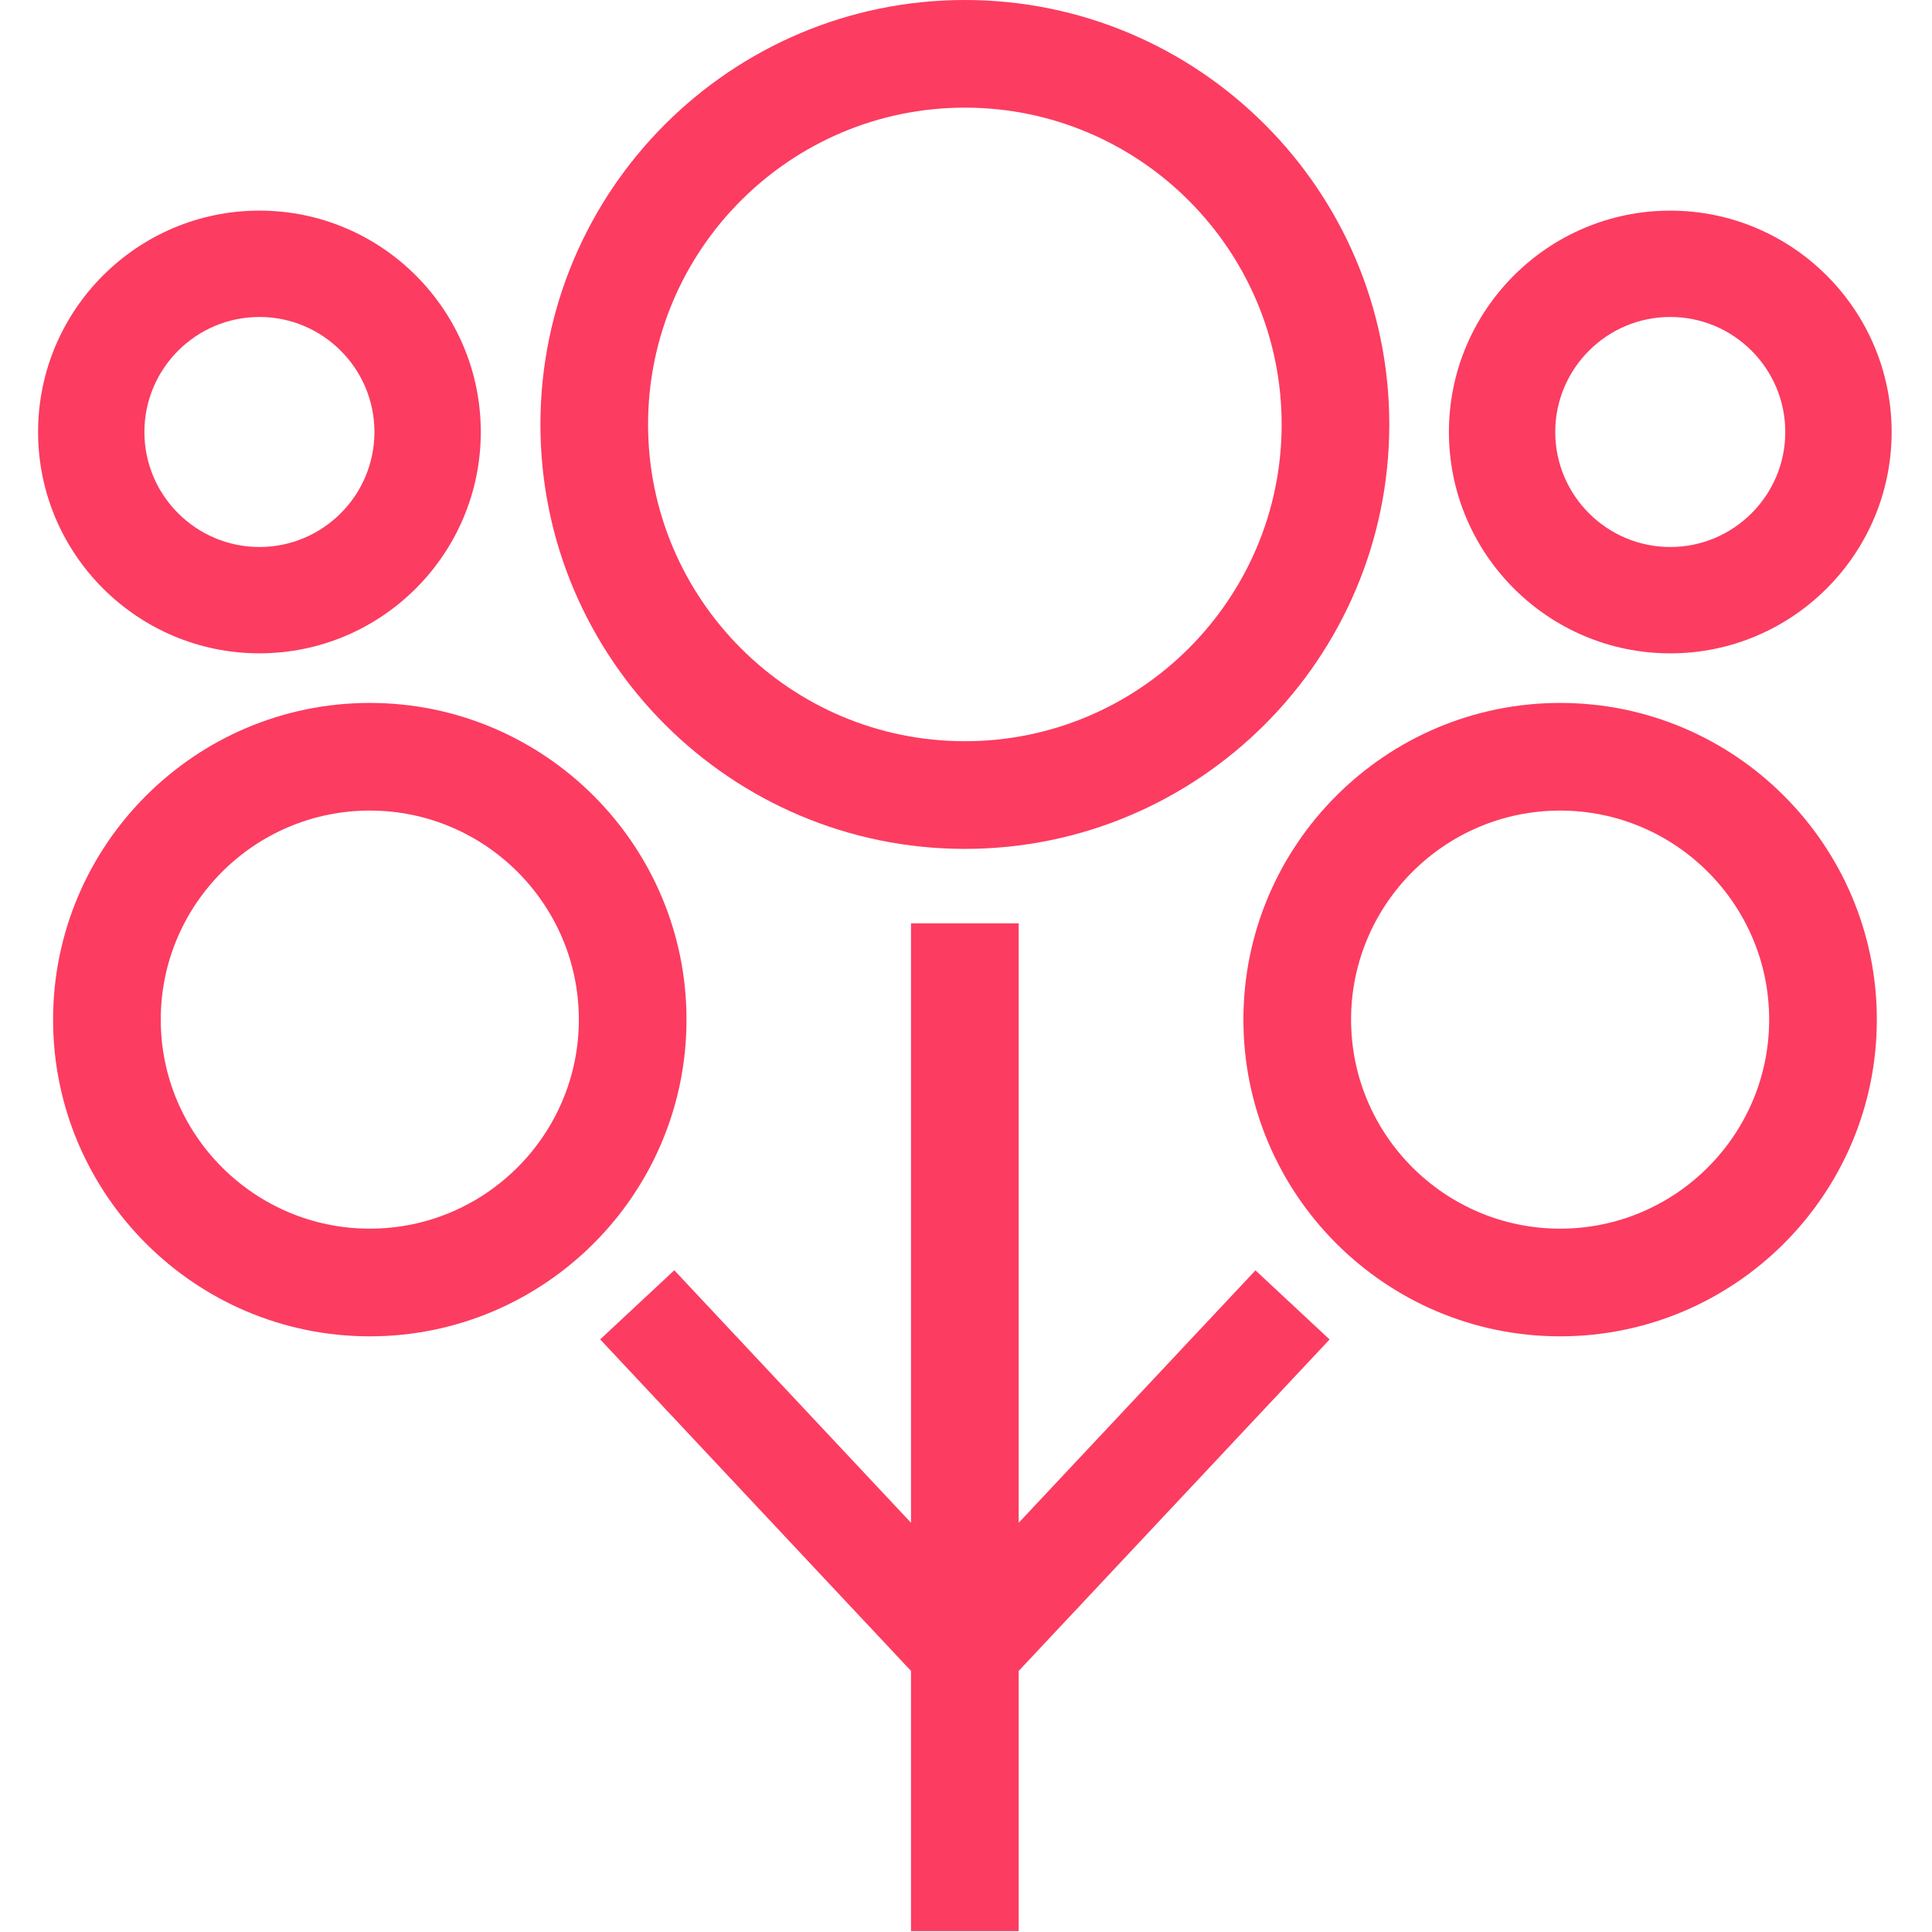
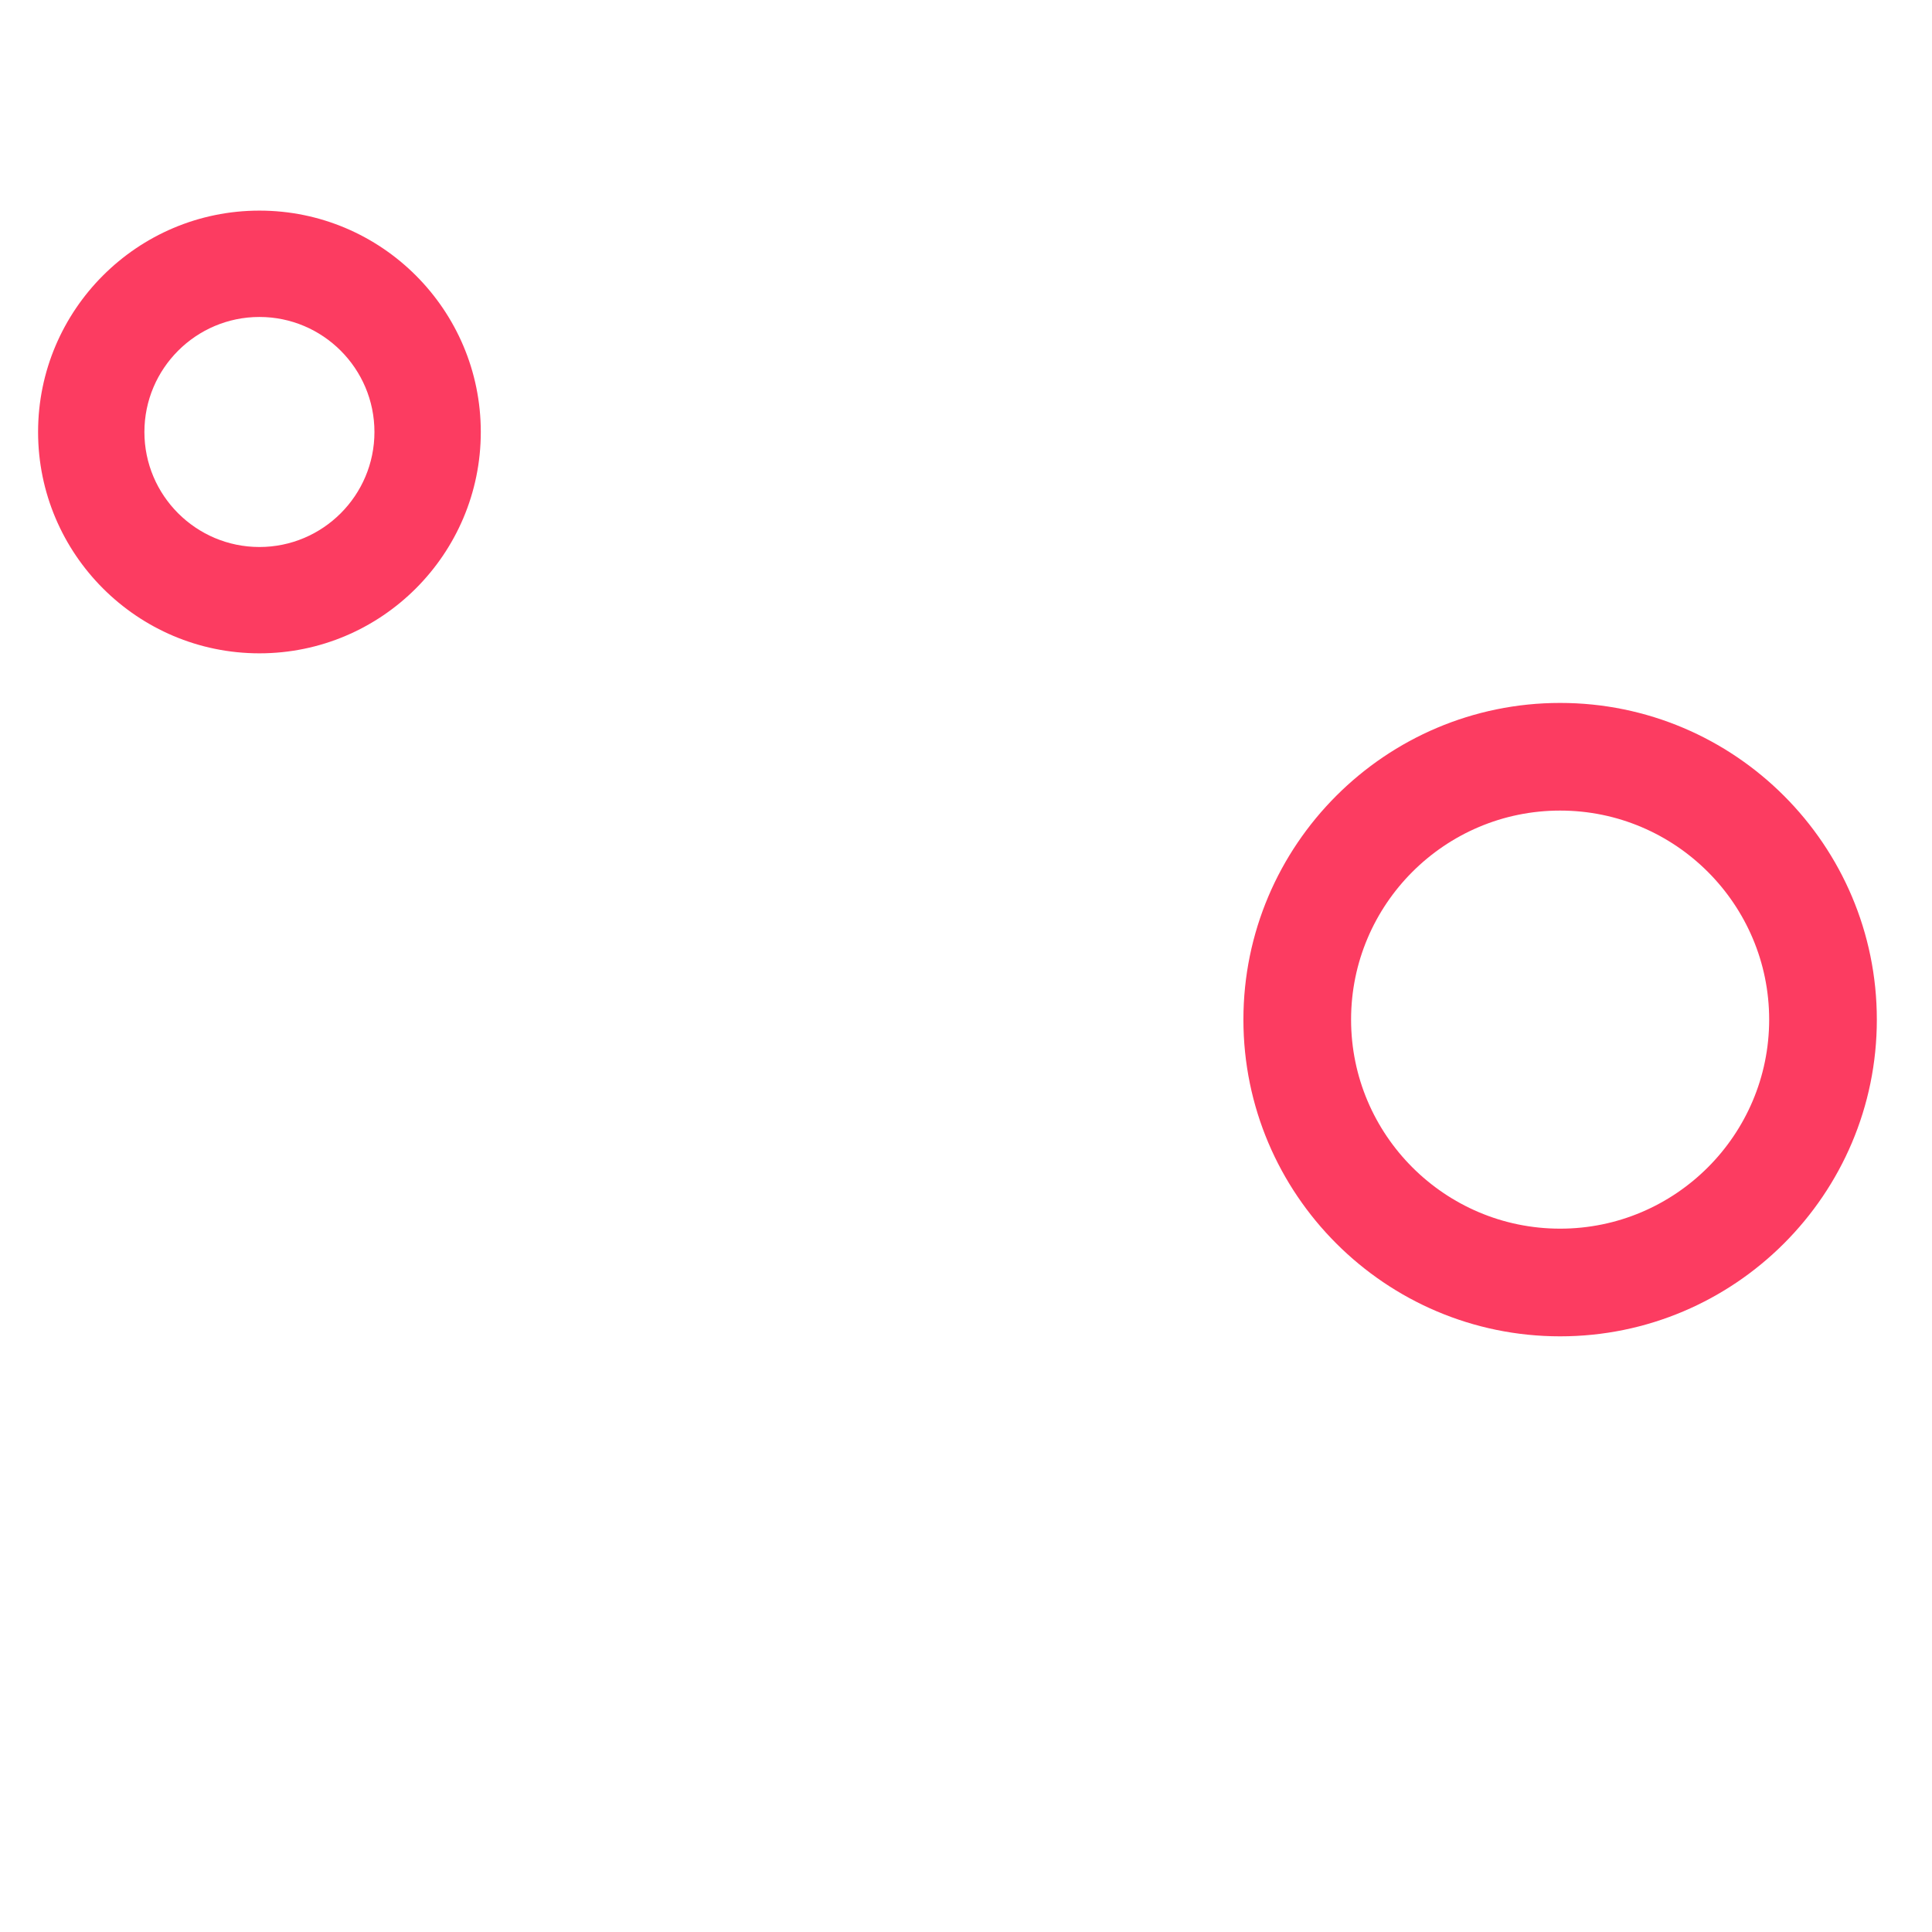
<svg xmlns="http://www.w3.org/2000/svg" xmlns:ns1="https://boxy-svg.com" viewBox="0 0 76.1 76.1" width="76.1px" height="76.1px">
  <defs>
    <ns1:export>
      <ns1:file format="svg" />
    </ns1:export>
  </defs>
  <g transform="matrix(1, 0, 0, 1, 1.191, -0.322)" id="object-0">
    <path class="st0" d="M60.261,28.01c-6.878,0-12.475,5.596-12.475,12.474c0,6.879,5.596,12.475,12.475,12.475 c6.879,0,12.475-5.596,12.475-12.475C72.736,33.606,67.14,28.01,60.261,28.01z M60.261,48.718c-4.54,0-8.234-3.694-8.234-8.234 c0-4.54,3.694-8.234,8.234-8.234s8.234,3.694,8.234,8.234C68.495,45.024,64.802,48.718,60.261,48.718z" style="fill: rgb(252, 60, 97);" />
-     <path class="st0" d="M13.375,28.01C6.496,28.01,0.9,33.606,0.9,40.484c0,6.879,5.596,12.475,12.475,12.475 S25.85,47.363,25.85,40.484C25.85,33.606,20.254,28.01,13.375,28.01z M13.375,48.718c-4.54,0-8.234-3.694-8.234-8.234 c0-4.54,3.694-8.234,8.234-8.234s8.234,3.694,8.234,8.234C21.609,45.024,17.915,48.718,13.375,48.718z" style="fill: rgb(252, 60, 97);" />
-     <path class="st0" d="M36.814,33.759c9.219,0,16.718-7.5,16.718-16.718c0-9.219-7.5-16.719-16.718-16.719s-16.718,7.5-16.718,16.719 C20.095,26.259,27.595,33.759,36.814,33.759z M36.814,4.562c6.88,0,12.478,5.598,12.478,12.478c0,6.88-5.597,12.478-12.478,12.478 S24.336,23.921,24.336,17.04C24.336,10.16,29.933,4.562,36.814,4.562z" style="fill: rgb(252, 60, 97);" />
    <path class="st0" d="M9.028,26.056c4.808,0,8.719-3.911,8.719-8.719c0-4.808-3.911-8.719-8.719-8.719 c-4.808,0-8.719,3.911-8.719,8.719C0.309,22.145,4.22,26.056,9.028,26.056z M9.028,12.807c2.498,0,4.53,2.032,4.53,4.531 c0,2.498-2.032,4.53-4.53,4.53c-2.498,0-4.531-2.032-4.531-4.53C4.497,14.84,6.53,12.807,9.028,12.807z" style="fill: rgb(252, 60, 97);" />
-     <path class="st0" d="M64.6,8.619c-4.808,0-8.719,3.911-8.719,8.719c0,4.807,3.911,8.719,8.719,8.719 c4.808,0,8.719-3.911,8.719-8.719C73.319,12.53,69.407,8.619,64.6,8.619z M64.6,21.868c-2.498,0-4.531-2.032-4.531-4.53 c0-2.498,2.032-4.531,4.531-4.531c2.498,0,4.53,2.032,4.53,4.531C69.13,19.836,67.098,21.868,64.6,21.868z" style="fill: rgb(252, 60, 97);" />
-     <polygon class="st0" points="38.934,60.304 38.934,36.691 34.693,36.691 34.693,60.302 25.369,50.357 22.449,53.08 34.693,66.138 &#10;&#09;&#09;34.693,76.388 38.934,76.388 38.934,66.139 51.18,53.083 48.261,50.36 &#09;" style="fill: rgb(252, 60, 97);" />
  </g>
</svg>